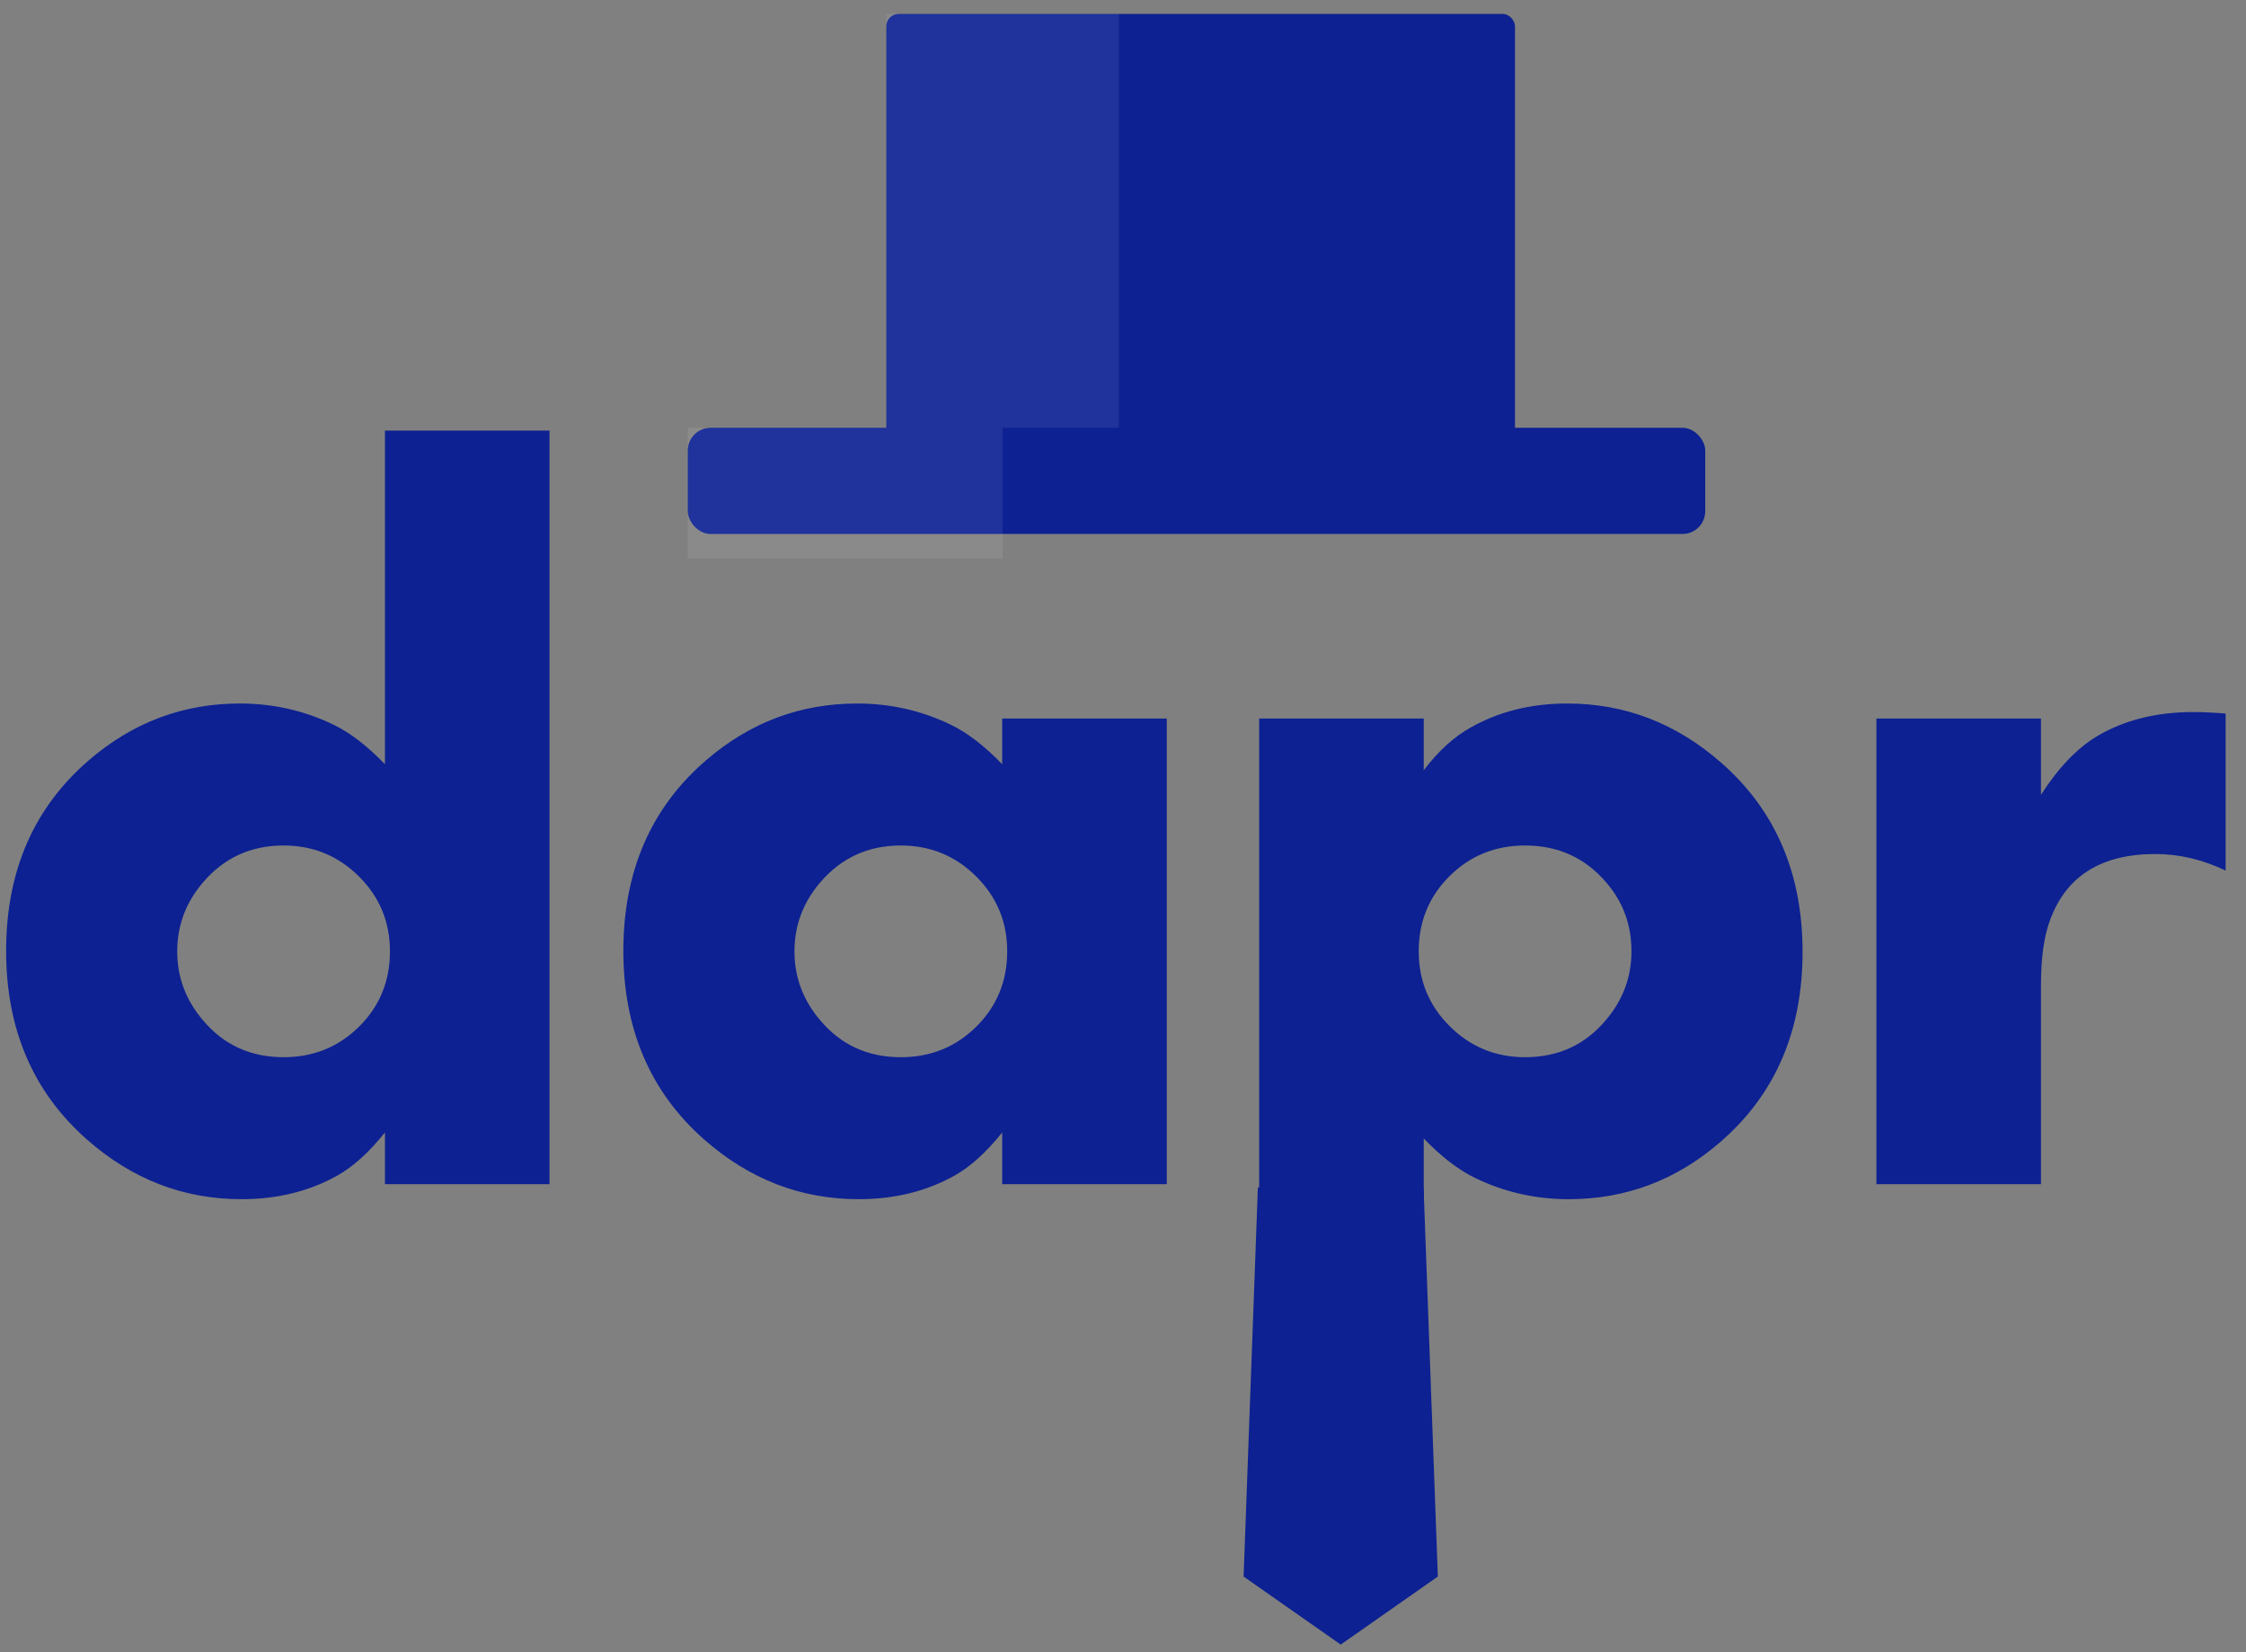
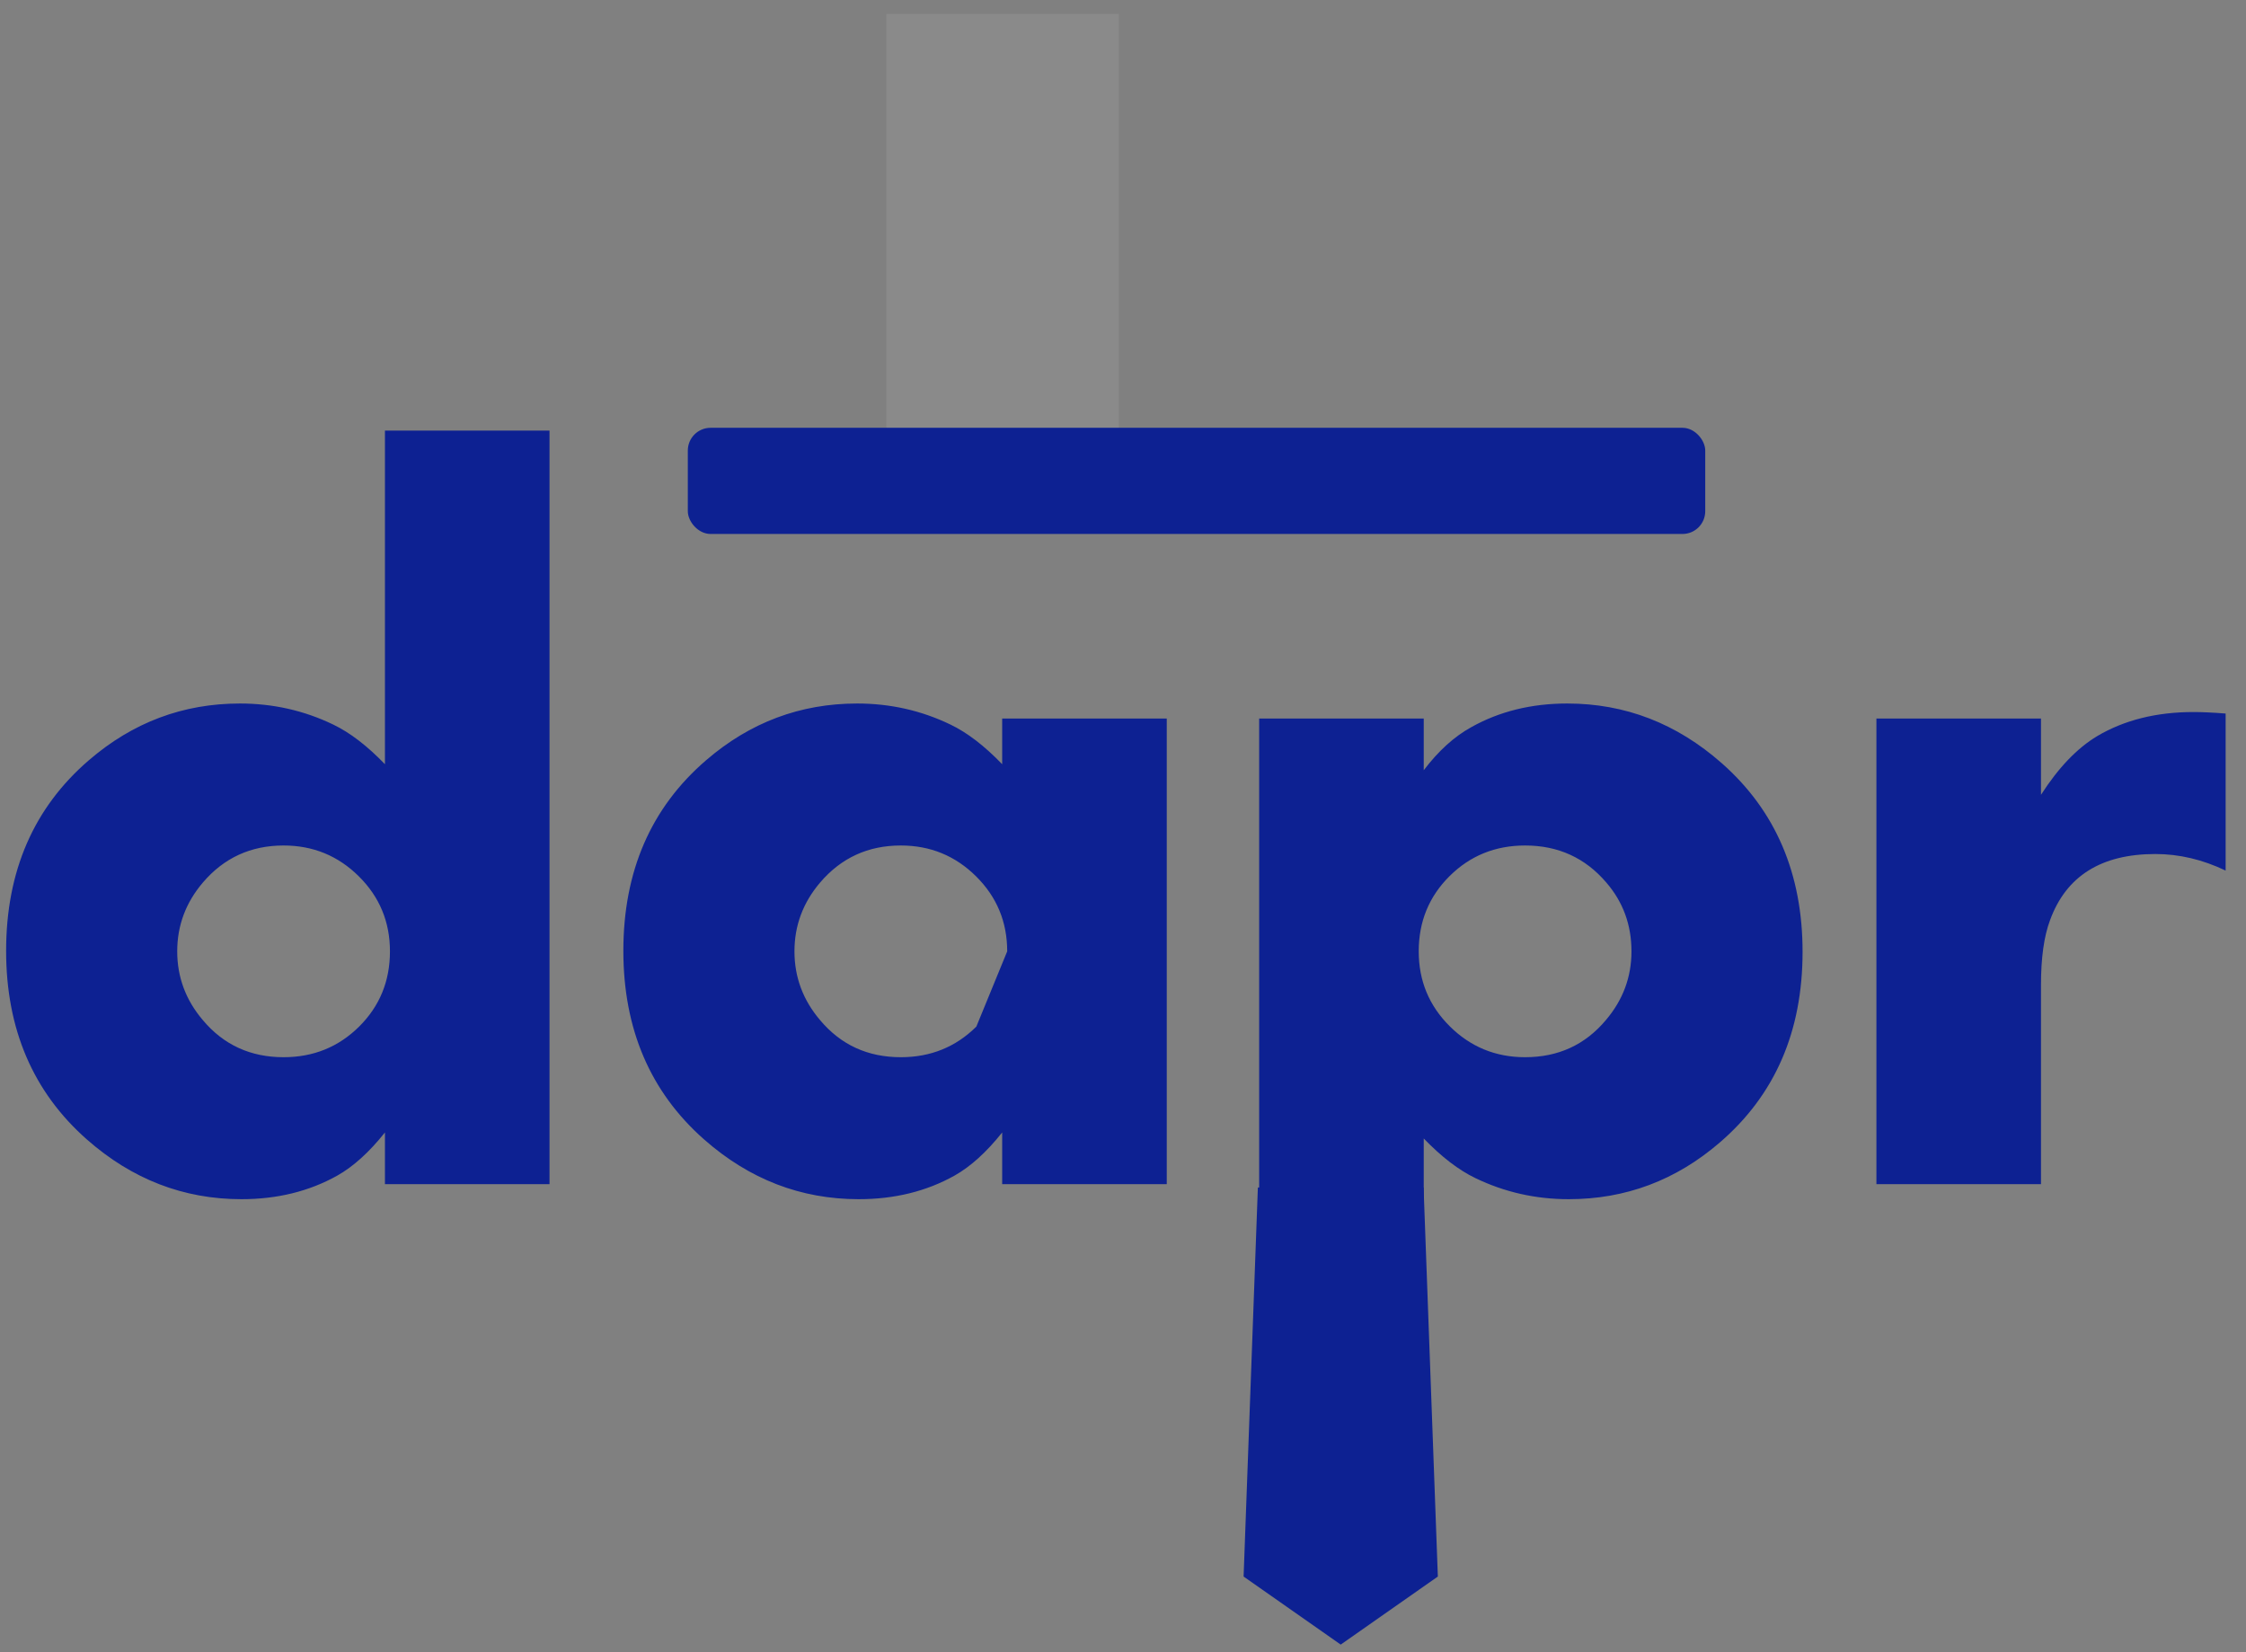
<svg xmlns="http://www.w3.org/2000/svg" width="367px" height="270px" viewBox="0 0 367 270" version="1.1">
  <rect x="0" y="0" width="367" height="270" fill="#808080" stroke="none" />
  <title>Artboard</title>
  <desc>Created with Sketch.</desc>
  <defs />
  <g id="Artboard" stroke="none" stroke-width="1" fill="none" fill-rule="evenodd">
-     <path d="M89.792,193.509 L62.9,193.509 L62.9,185.064 C60.331,188.289 57.735,190.639 55.111,192.115 C50.52,194.684 45.3,195.968 39.452,195.968 C29.996,195.968 21.579,192.716 14.2,186.212 C5.4,178.45 1,168.175 1,155.385 C1,142.376 5.509,131.991 14.528,124.23 C21.688,118.054 29.914,114.965 39.206,114.965 C44.617,114.965 49.7,116.113 54.455,118.409 C57.188,119.721 60.003,121.88 62.9,124.886 L62.9,70.365 L89.792,70.365 L89.792,193.509 Z M63.72,155.467 C63.72,150.657 62.026,146.571 58.637,143.21 C55.248,139.848 51.149,138.168 46.339,138.168 C40.982,138.168 36.582,140.19 33.139,144.235 C30.351,147.514 28.958,151.258 28.958,155.467 C28.958,159.676 30.351,163.42 33.139,166.699 C36.528,170.744 40.928,172.766 46.339,172.766 C51.203,172.766 55.316,171.099 58.678,167.765 C62.039,164.431 63.72,160.331 63.72,155.467 Z M190.65,193.509 L163.758,193.509 L163.758,185.064 C161.189,188.289 158.593,190.639 155.97,192.115 C151.378,194.684 146.159,195.968 140.31,195.968 C130.854,195.968 122.437,192.716 115.058,186.212 C106.258,178.45 101.858,168.175 101.858,155.385 C101.858,142.376 106.368,131.991 115.386,124.23 C122.546,118.054 130.772,114.965 140.064,114.965 C145.475,114.965 150.558,116.113 155.314,118.409 C158.047,119.721 160.862,121.88 163.758,124.886 L163.758,117.425 L190.65,117.425 L190.65,193.509 Z M164.578,155.467 C164.578,150.657 162.884,146.571 159.495,143.21 C156.106,139.848 152.007,138.168 147.197,138.168 C141.841,138.168 137.441,140.19 133.997,144.235 C131.21,147.514 129.816,151.258 129.816,155.467 C129.816,159.676 131.21,163.42 133.997,166.699 C137.386,170.744 141.786,172.766 147.197,172.766 C152.062,172.766 156.175,171.099 159.536,167.765 C162.898,164.431 164.578,160.331 164.578,155.467 Z M294.542,155.549 C294.542,168.558 290.033,178.942 281.014,186.704 C273.854,192.88 265.628,195.968 256.336,195.968 C250.925,195.968 245.842,194.821 241.087,192.525 C238.354,191.213 235.539,189.054 232.642,186.048 L232.642,231.551 L205.75,231.551 L205.75,117.425 L232.642,117.425 L232.642,125.87 C235.047,122.699 237.643,120.349 240.431,118.819 C245.022,116.25 250.242,114.965 256.09,114.965 C265.546,114.965 273.963,118.218 281.342,124.722 C290.142,132.483 294.542,142.759 294.542,155.549 Z M266.584,155.467 C266.584,151.149 265.218,147.405 262.485,144.235 C259.042,140.19 254.614,138.168 249.203,138.168 C244.339,138.168 240.226,139.835 236.864,143.169 C233.503,146.503 231.822,150.602 231.822,155.467 C231.822,160.277 233.516,164.362 236.905,167.724 C240.294,171.085 244.393,172.766 249.203,172.766 C254.614,172.766 259.014,170.744 262.403,166.699 C265.191,163.42 266.584,159.676 266.584,155.467 Z M363.671,142.267 C359.9,140.463 356.074,139.561 352.193,139.561 C343.339,139.561 337.6,143.169 334.976,150.384 C333.992,153.007 333.5,156.533 333.5,160.96 L333.5,193.509 L306.609,193.509 L306.609,117.425 L333.5,117.425 L333.5,129.887 C336.342,125.46 339.403,122.262 342.683,120.295 C347.11,117.671 352.357,116.359 358.424,116.359 C359.845,116.359 361.594,116.441 363.671,116.605 L363.671,142.267 Z" id="dapr" fill="#0D2192" />
+     <path d="M89.792,193.509 L62.9,193.509 L62.9,185.064 C60.331,188.289 57.735,190.639 55.111,192.115 C50.52,194.684 45.3,195.968 39.452,195.968 C29.996,195.968 21.579,192.716 14.2,186.212 C5.4,178.45 1,168.175 1,155.385 C1,142.376 5.509,131.991 14.528,124.23 C21.688,118.054 29.914,114.965 39.206,114.965 C44.617,114.965 49.7,116.113 54.455,118.409 C57.188,119.721 60.003,121.88 62.9,124.886 L62.9,70.365 L89.792,70.365 L89.792,193.509 Z M63.72,155.467 C63.72,150.657 62.026,146.571 58.637,143.21 C55.248,139.848 51.149,138.168 46.339,138.168 C40.982,138.168 36.582,140.19 33.139,144.235 C30.351,147.514 28.958,151.258 28.958,155.467 C28.958,159.676 30.351,163.42 33.139,166.699 C36.528,170.744 40.928,172.766 46.339,172.766 C51.203,172.766 55.316,171.099 58.678,167.765 C62.039,164.431 63.72,160.331 63.72,155.467 Z M190.65,193.509 L163.758,193.509 L163.758,185.064 C161.189,188.289 158.593,190.639 155.97,192.115 C151.378,194.684 146.159,195.968 140.31,195.968 C130.854,195.968 122.437,192.716 115.058,186.212 C106.258,178.45 101.858,168.175 101.858,155.385 C101.858,142.376 106.368,131.991 115.386,124.23 C122.546,118.054 130.772,114.965 140.064,114.965 C145.475,114.965 150.558,116.113 155.314,118.409 C158.047,119.721 160.862,121.88 163.758,124.886 L163.758,117.425 L190.65,117.425 L190.65,193.509 Z M164.578,155.467 C164.578,150.657 162.884,146.571 159.495,143.21 C156.106,139.848 152.007,138.168 147.197,138.168 C141.841,138.168 137.441,140.19 133.997,144.235 C131.21,147.514 129.816,151.258 129.816,155.467 C129.816,159.676 131.21,163.42 133.997,166.699 C137.386,170.744 141.786,172.766 147.197,172.766 C152.062,172.766 156.175,171.099 159.536,167.765 Z M294.542,155.549 C294.542,168.558 290.033,178.942 281.014,186.704 C273.854,192.88 265.628,195.968 256.336,195.968 C250.925,195.968 245.842,194.821 241.087,192.525 C238.354,191.213 235.539,189.054 232.642,186.048 L232.642,231.551 L205.75,231.551 L205.75,117.425 L232.642,117.425 L232.642,125.87 C235.047,122.699 237.643,120.349 240.431,118.819 C245.022,116.25 250.242,114.965 256.09,114.965 C265.546,114.965 273.963,118.218 281.342,124.722 C290.142,132.483 294.542,142.759 294.542,155.549 Z M266.584,155.467 C266.584,151.149 265.218,147.405 262.485,144.235 C259.042,140.19 254.614,138.168 249.203,138.168 C244.339,138.168 240.226,139.835 236.864,143.169 C233.503,146.503 231.822,150.602 231.822,155.467 C231.822,160.277 233.516,164.362 236.905,167.724 C240.294,171.085 244.393,172.766 249.203,172.766 C254.614,172.766 259.014,170.744 262.403,166.699 C265.191,163.42 266.584,159.676 266.584,155.467 Z M363.671,142.267 C359.9,140.463 356.074,139.561 352.193,139.561 C343.339,139.561 337.6,143.169 334.976,150.384 C333.992,153.007 333.5,156.533 333.5,160.96 L333.5,193.509 L306.609,193.509 L306.609,117.425 L333.5,117.425 L333.5,129.887 C336.342,125.46 339.403,122.262 342.683,120.295 C347.11,117.671 352.357,116.359 358.424,116.359 C359.845,116.359 361.594,116.441 363.671,116.605 L363.671,142.267 Z" id="dapr" fill="#0D2192" />
    <polygon id="tie" fill="#0D2192" fill-rule="nonzero" points="205.538 194.062 232.615 194.062 234.947 257.634 219.076 268.754 203.206 257.634" />
-     <rect id="Rectangle-4" fill="#0D2192" fill-rule="nonzero" x="144.829" y="2.279" width="102.723" height="72.294" rx="2" />
    <rect id="Rectangle-4" fill="#FFFFFF" fill-rule="nonzero" opacity="0.08" x="144.829" y="2.279" width="37.998" height="72.294" />
    <rect id="Rectangle-3" fill="#0D2192" fill-rule="nonzero" x="112.391" y="69.909" width="166.248" height="17.351" rx="3.72" />
-     <rect id="Rectangle-4" fill="#FFFFFF" fill-rule="nonzero" opacity="0.08" x="112.391" y="69.909" width="51.438" height="21.355" />
  </g>
</svg>